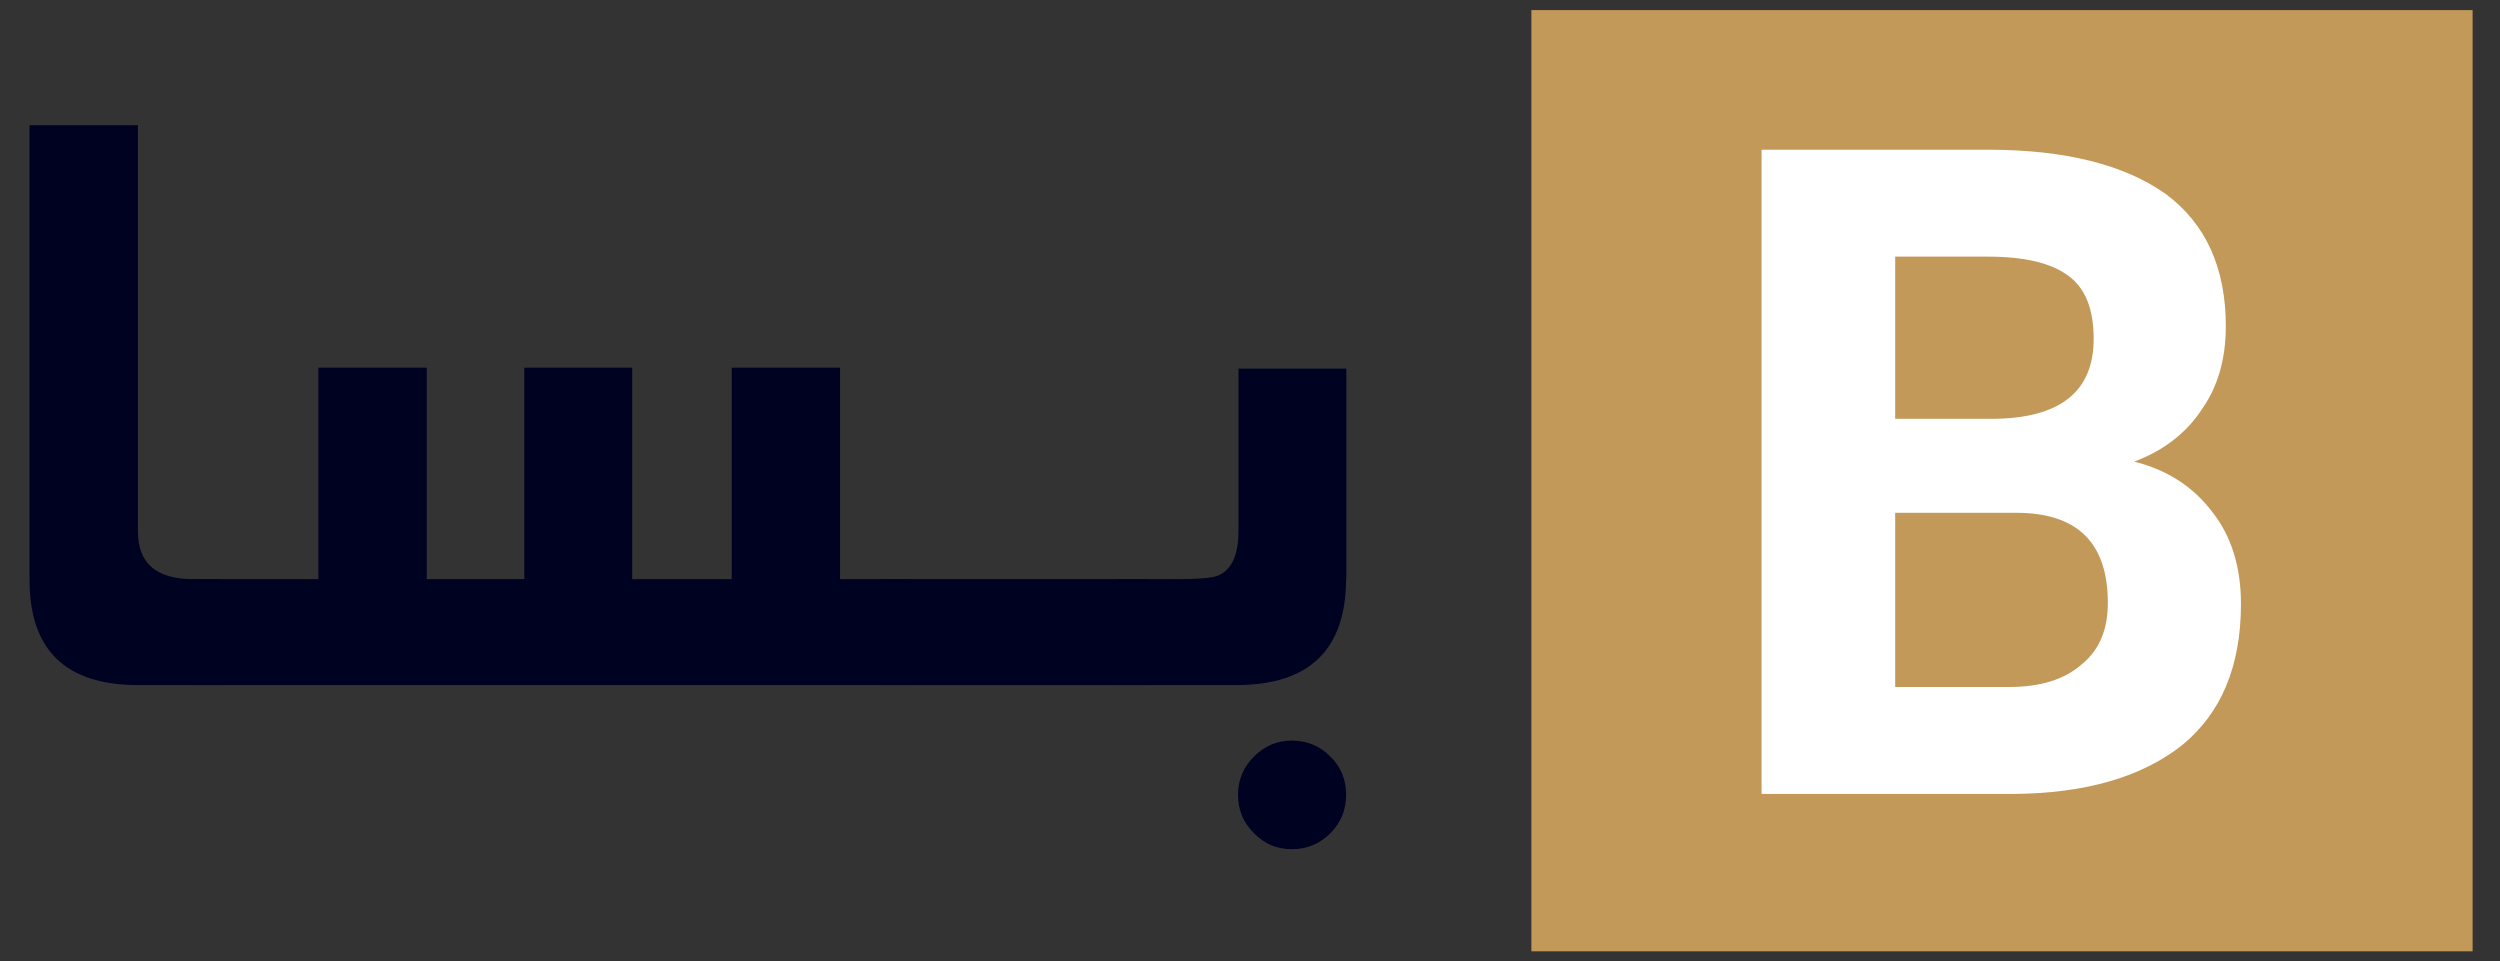
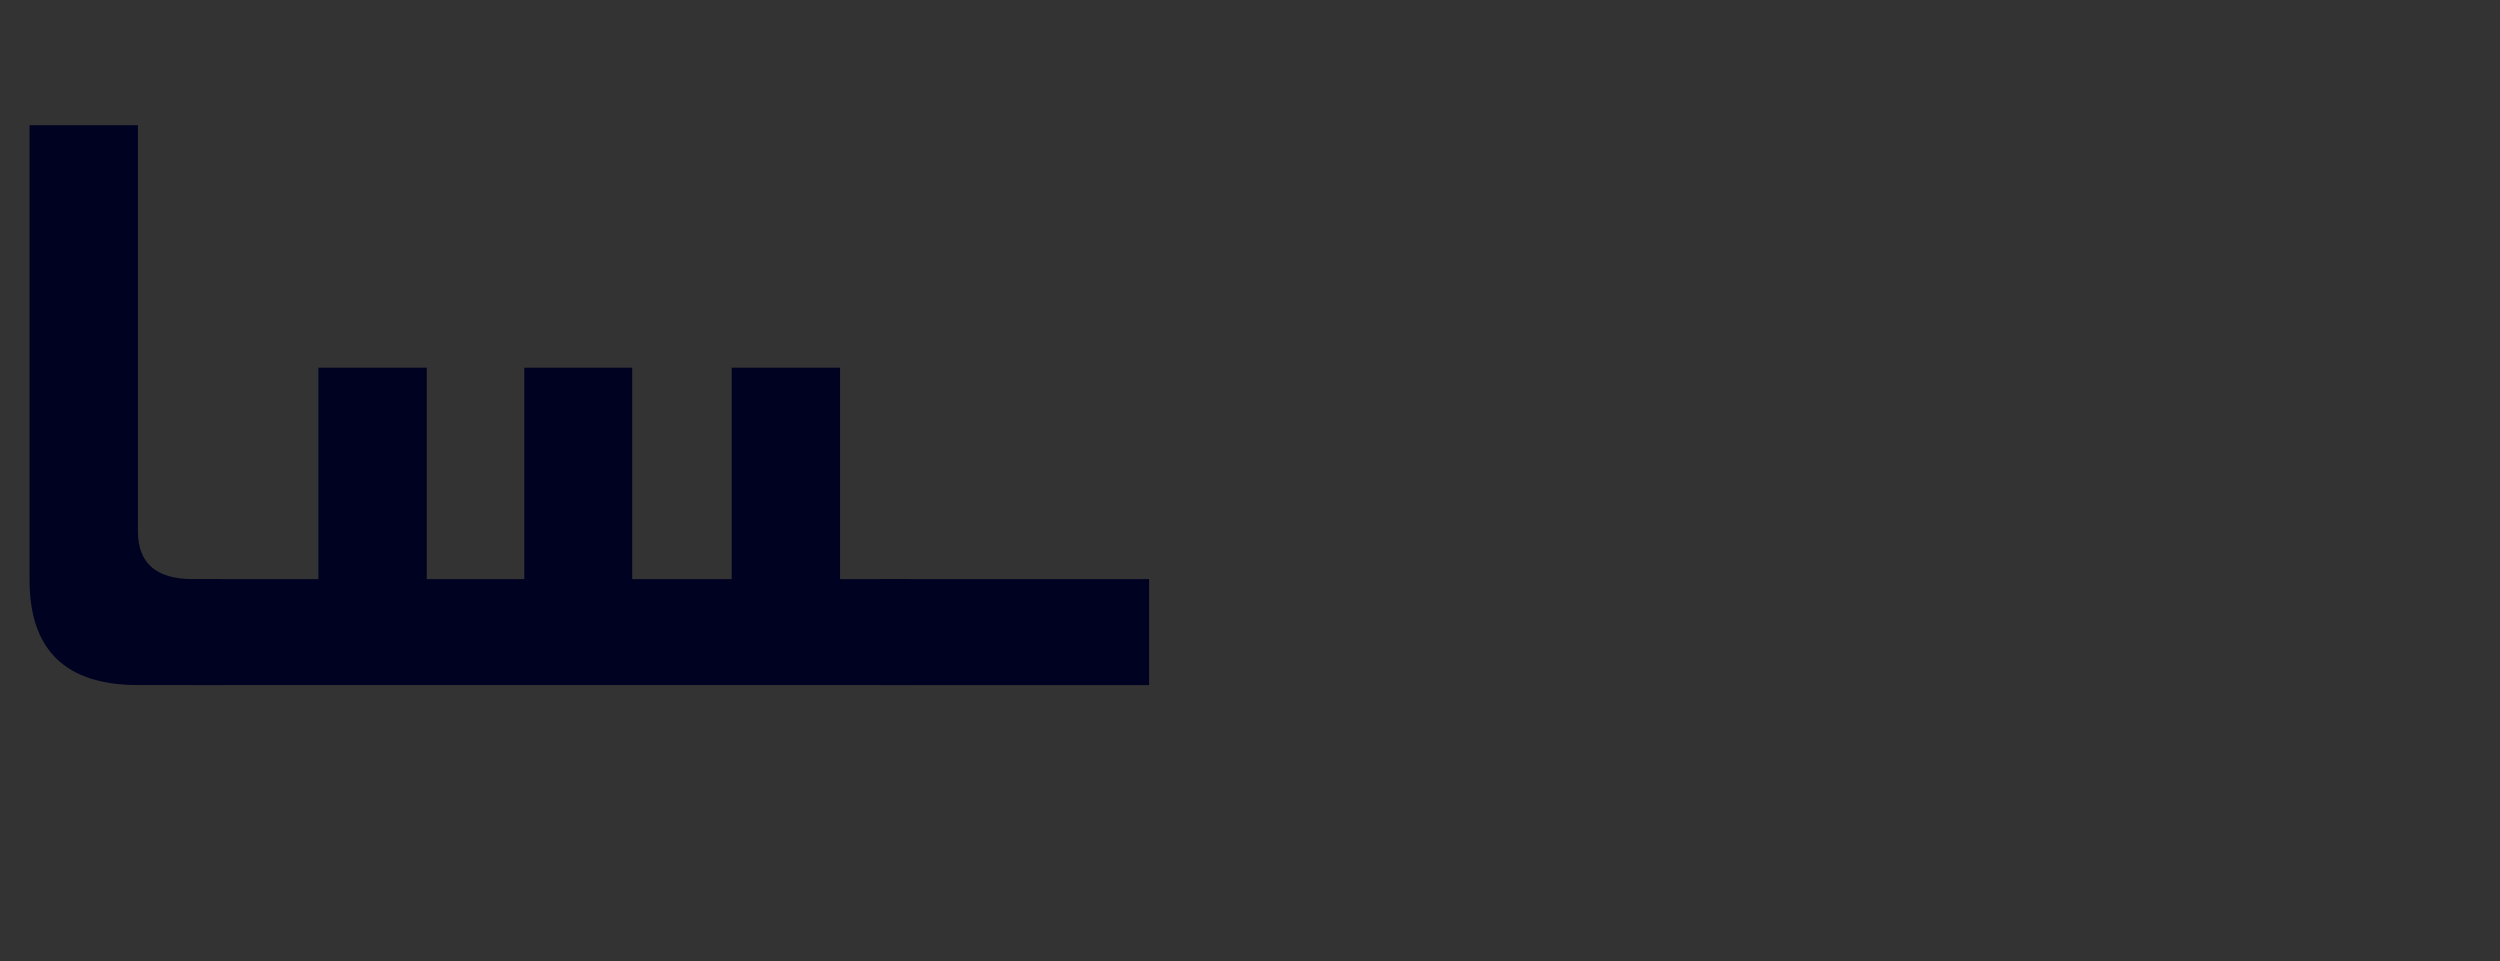
<svg xmlns="http://www.w3.org/2000/svg" version="1.1" id="Layer_1" x="0px" y="0px" viewBox="0 0 104.04 40" style="enable-background:new 0 0 104.04 40;" xml:space="preserve">
  <rect x="0" y="0" width="104.04" height="40" fill="#333333" stroke="none" />
  <style type="text/css"> .st0{fill:#C29958;} .st1{fill:#FFFFFF;} .st2{fill:#000222;} </style>
-   <rect x="63.73" y="0.42" class="st0" width="39.17" height="39.17" />
  <g>
-     <path class="st1" d="M82.72,6.23c3.22,0,5.69,0.62,7.42,1.85c1.66,1.24,2.49,3.07,2.49,5.5c0,1.35-0.33,2.5-0.98,3.43 c-0.65,1-1.6,1.74-2.83,2.2c1.38,0.35,2.46,1.05,3.25,2.1c0.79,1,1.19,2.28,1.19,3.82c0,2.59-0.82,4.55-2.45,5.88 c-1.68,1.33-4.02,2.01-7.04,2.03H73.31V6.23H82.72z M82.93,17.43c2.8-0.02,4.2-1.13,4.2-3.33c0-1.24-0.35-2.11-1.05-2.62 c-0.72-0.54-1.84-0.8-3.36-0.8h-3.85v6.75H82.93z M83.6,28.59c1.31,0,2.32-0.31,3.04-0.95c0.72-0.58,1.08-1.43,1.08-2.55 c0-2.5-1.27-3.75-3.81-3.75h-5.04v7.25H83.6z" />
-   </g>
+     </g>
  <g>
    <path class="st2" d="M9.22,28.51H5.74c-3.01,0-4.51-1.46-4.51-4.37V5.21h4.51v16.9c0,1.33,0.76,1.99,2.28,1.99h1.21V28.51z" />
    <path class="st2" d="M37.85,28.51H8.04V24.1h5.21v-8.8h4.51v8.8h4.06v-8.8h4.49v8.8h4.14v-8.8h4.51v8.8h2.89V28.51z" />
    <path class="st2" d="M47.82,28.51H36.64V24.1h11.18V28.51z" />
-     <path class="st2" d="M56.02,24.06c0,2.97-1.52,4.45-4.57,4.45h-5.04V24.1h2.3c1.08,0.01,1.75-0.04,2.01-0.16 c0.55-0.25,0.82-0.86,0.82-1.85v-6.75h4.49V24.06z M56.02,33.08c0,0.63-0.22,1.16-0.66,1.6s-0.97,0.66-1.6,0.66 c-0.62,0-1.14-0.22-1.58-0.67c-0.44-0.44-0.66-0.97-0.66-1.59s0.22-1.15,0.66-1.59c0.44-0.44,0.96-0.67,1.58-0.67 c0.63,0,1.16,0.22,1.6,0.66C55.81,31.92,56.02,32.45,56.02,33.08z" />
  </g>
</svg>